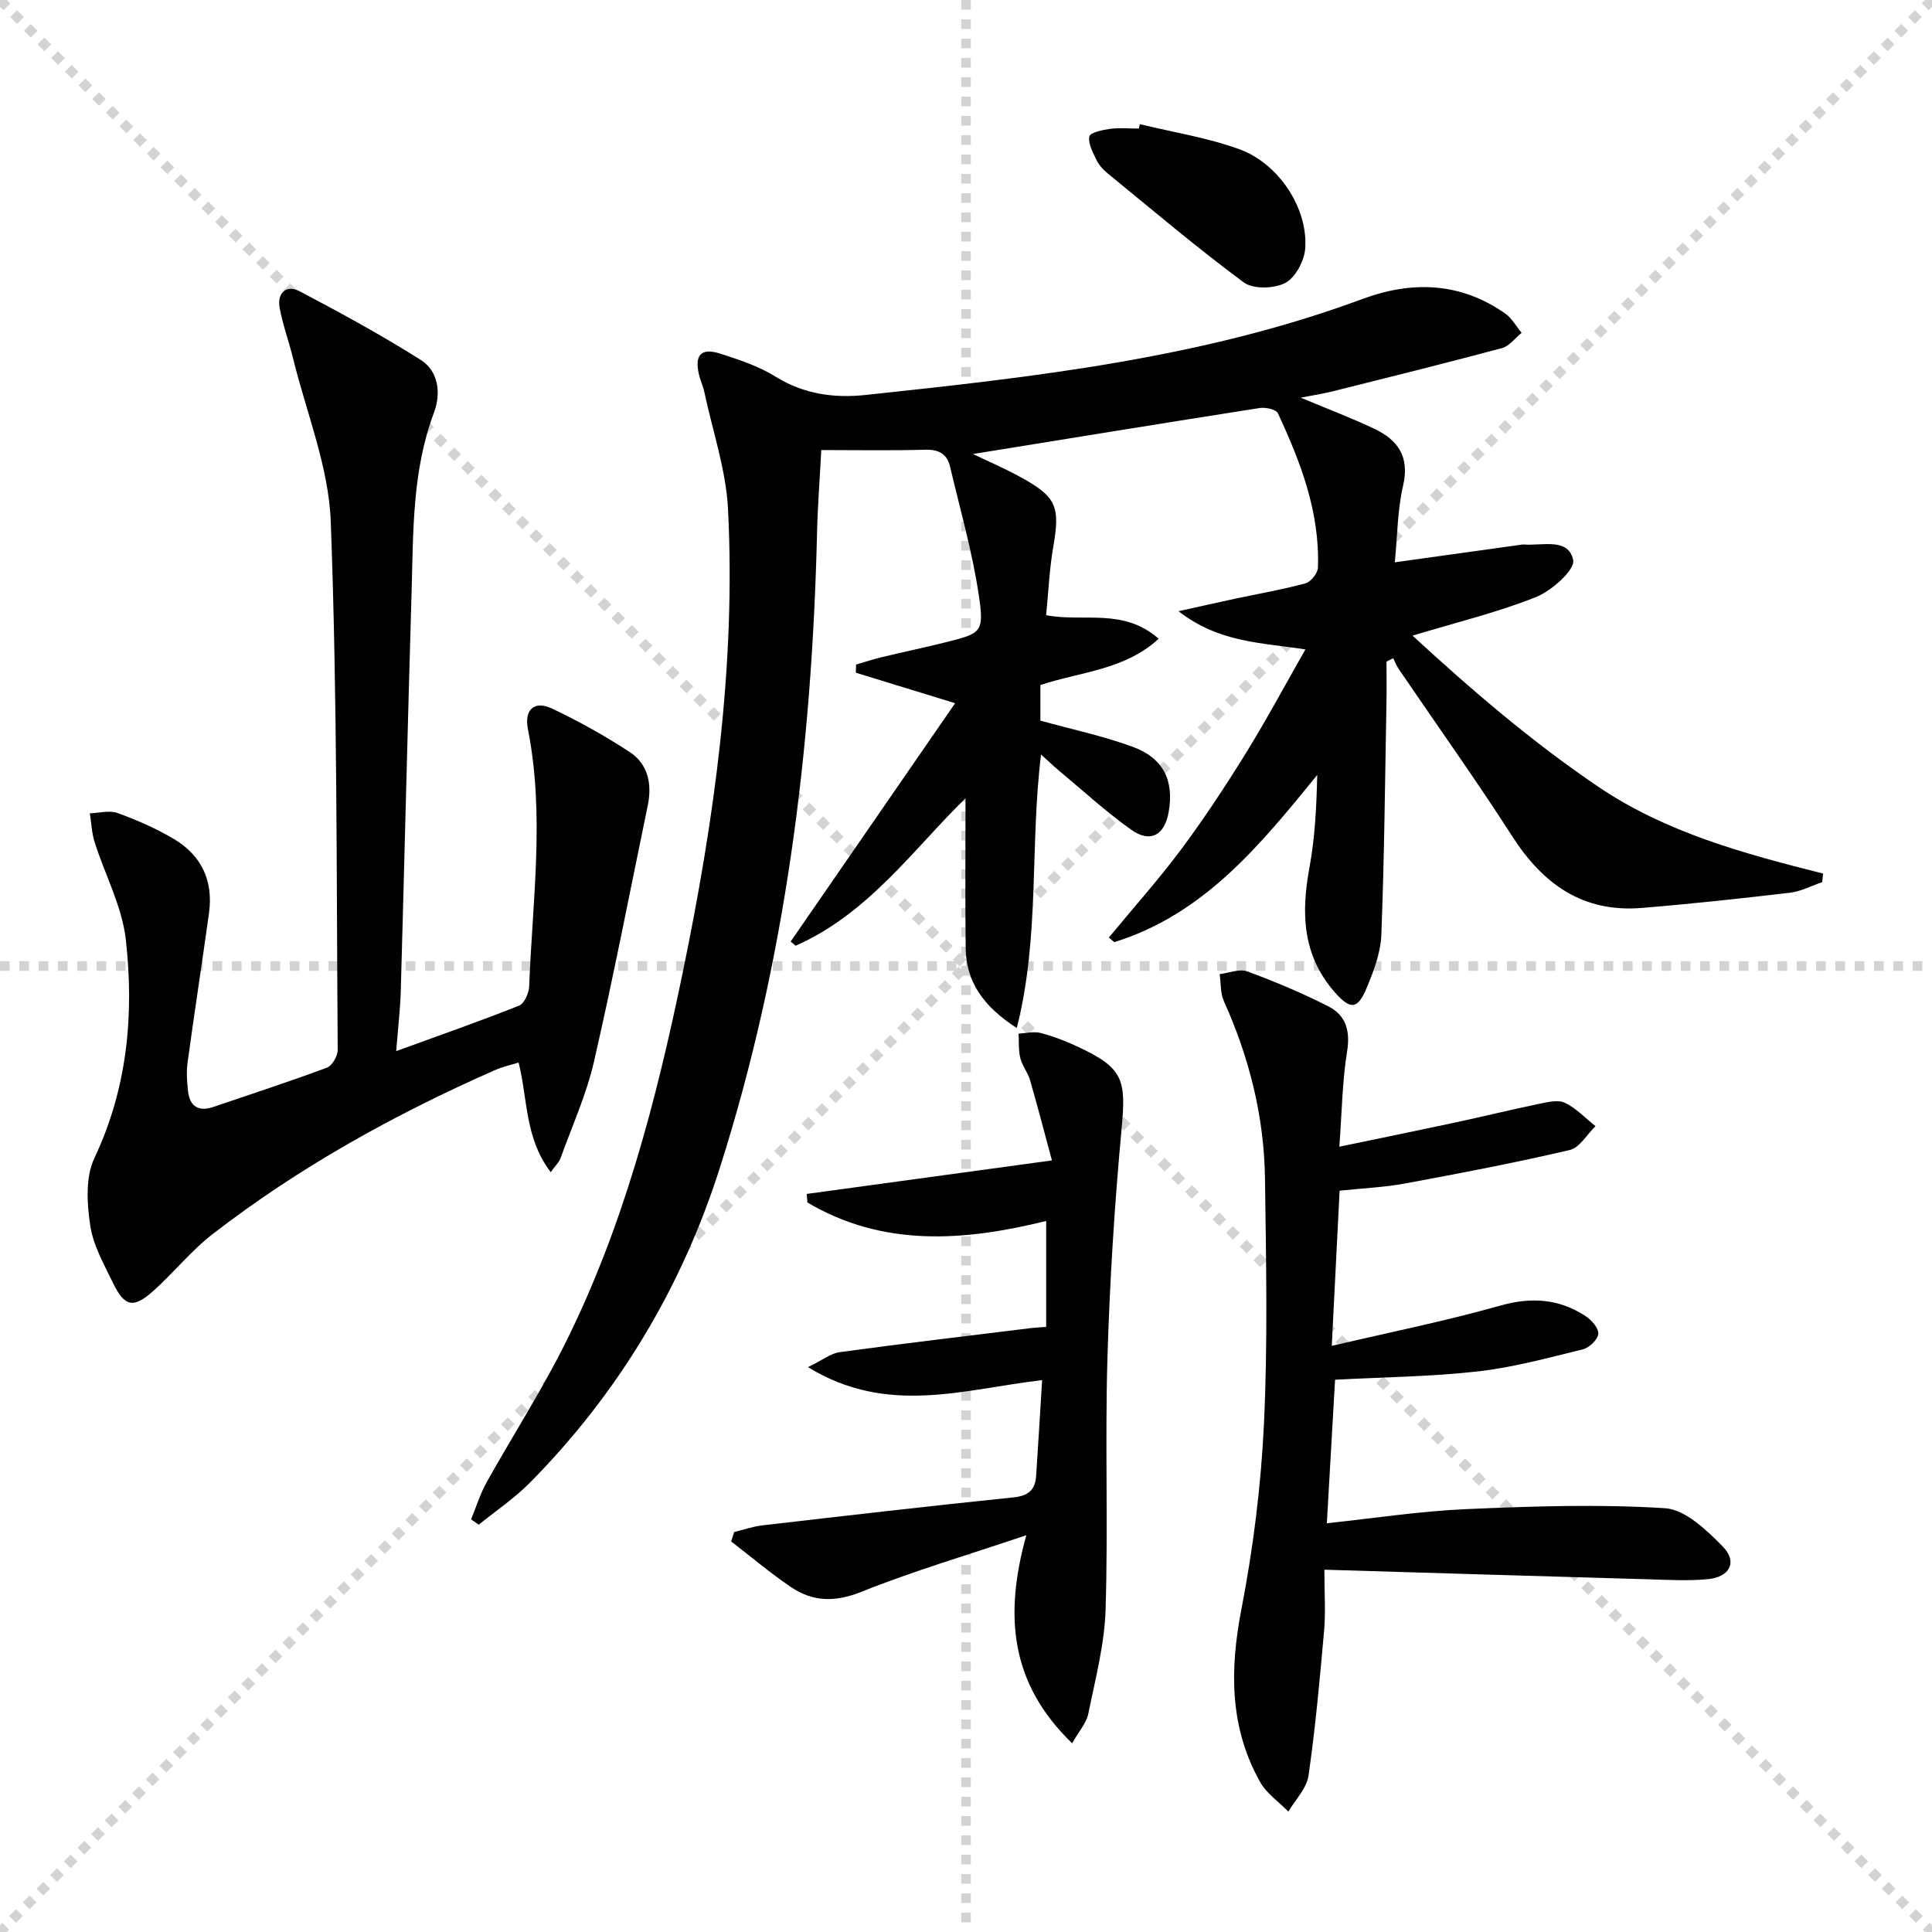
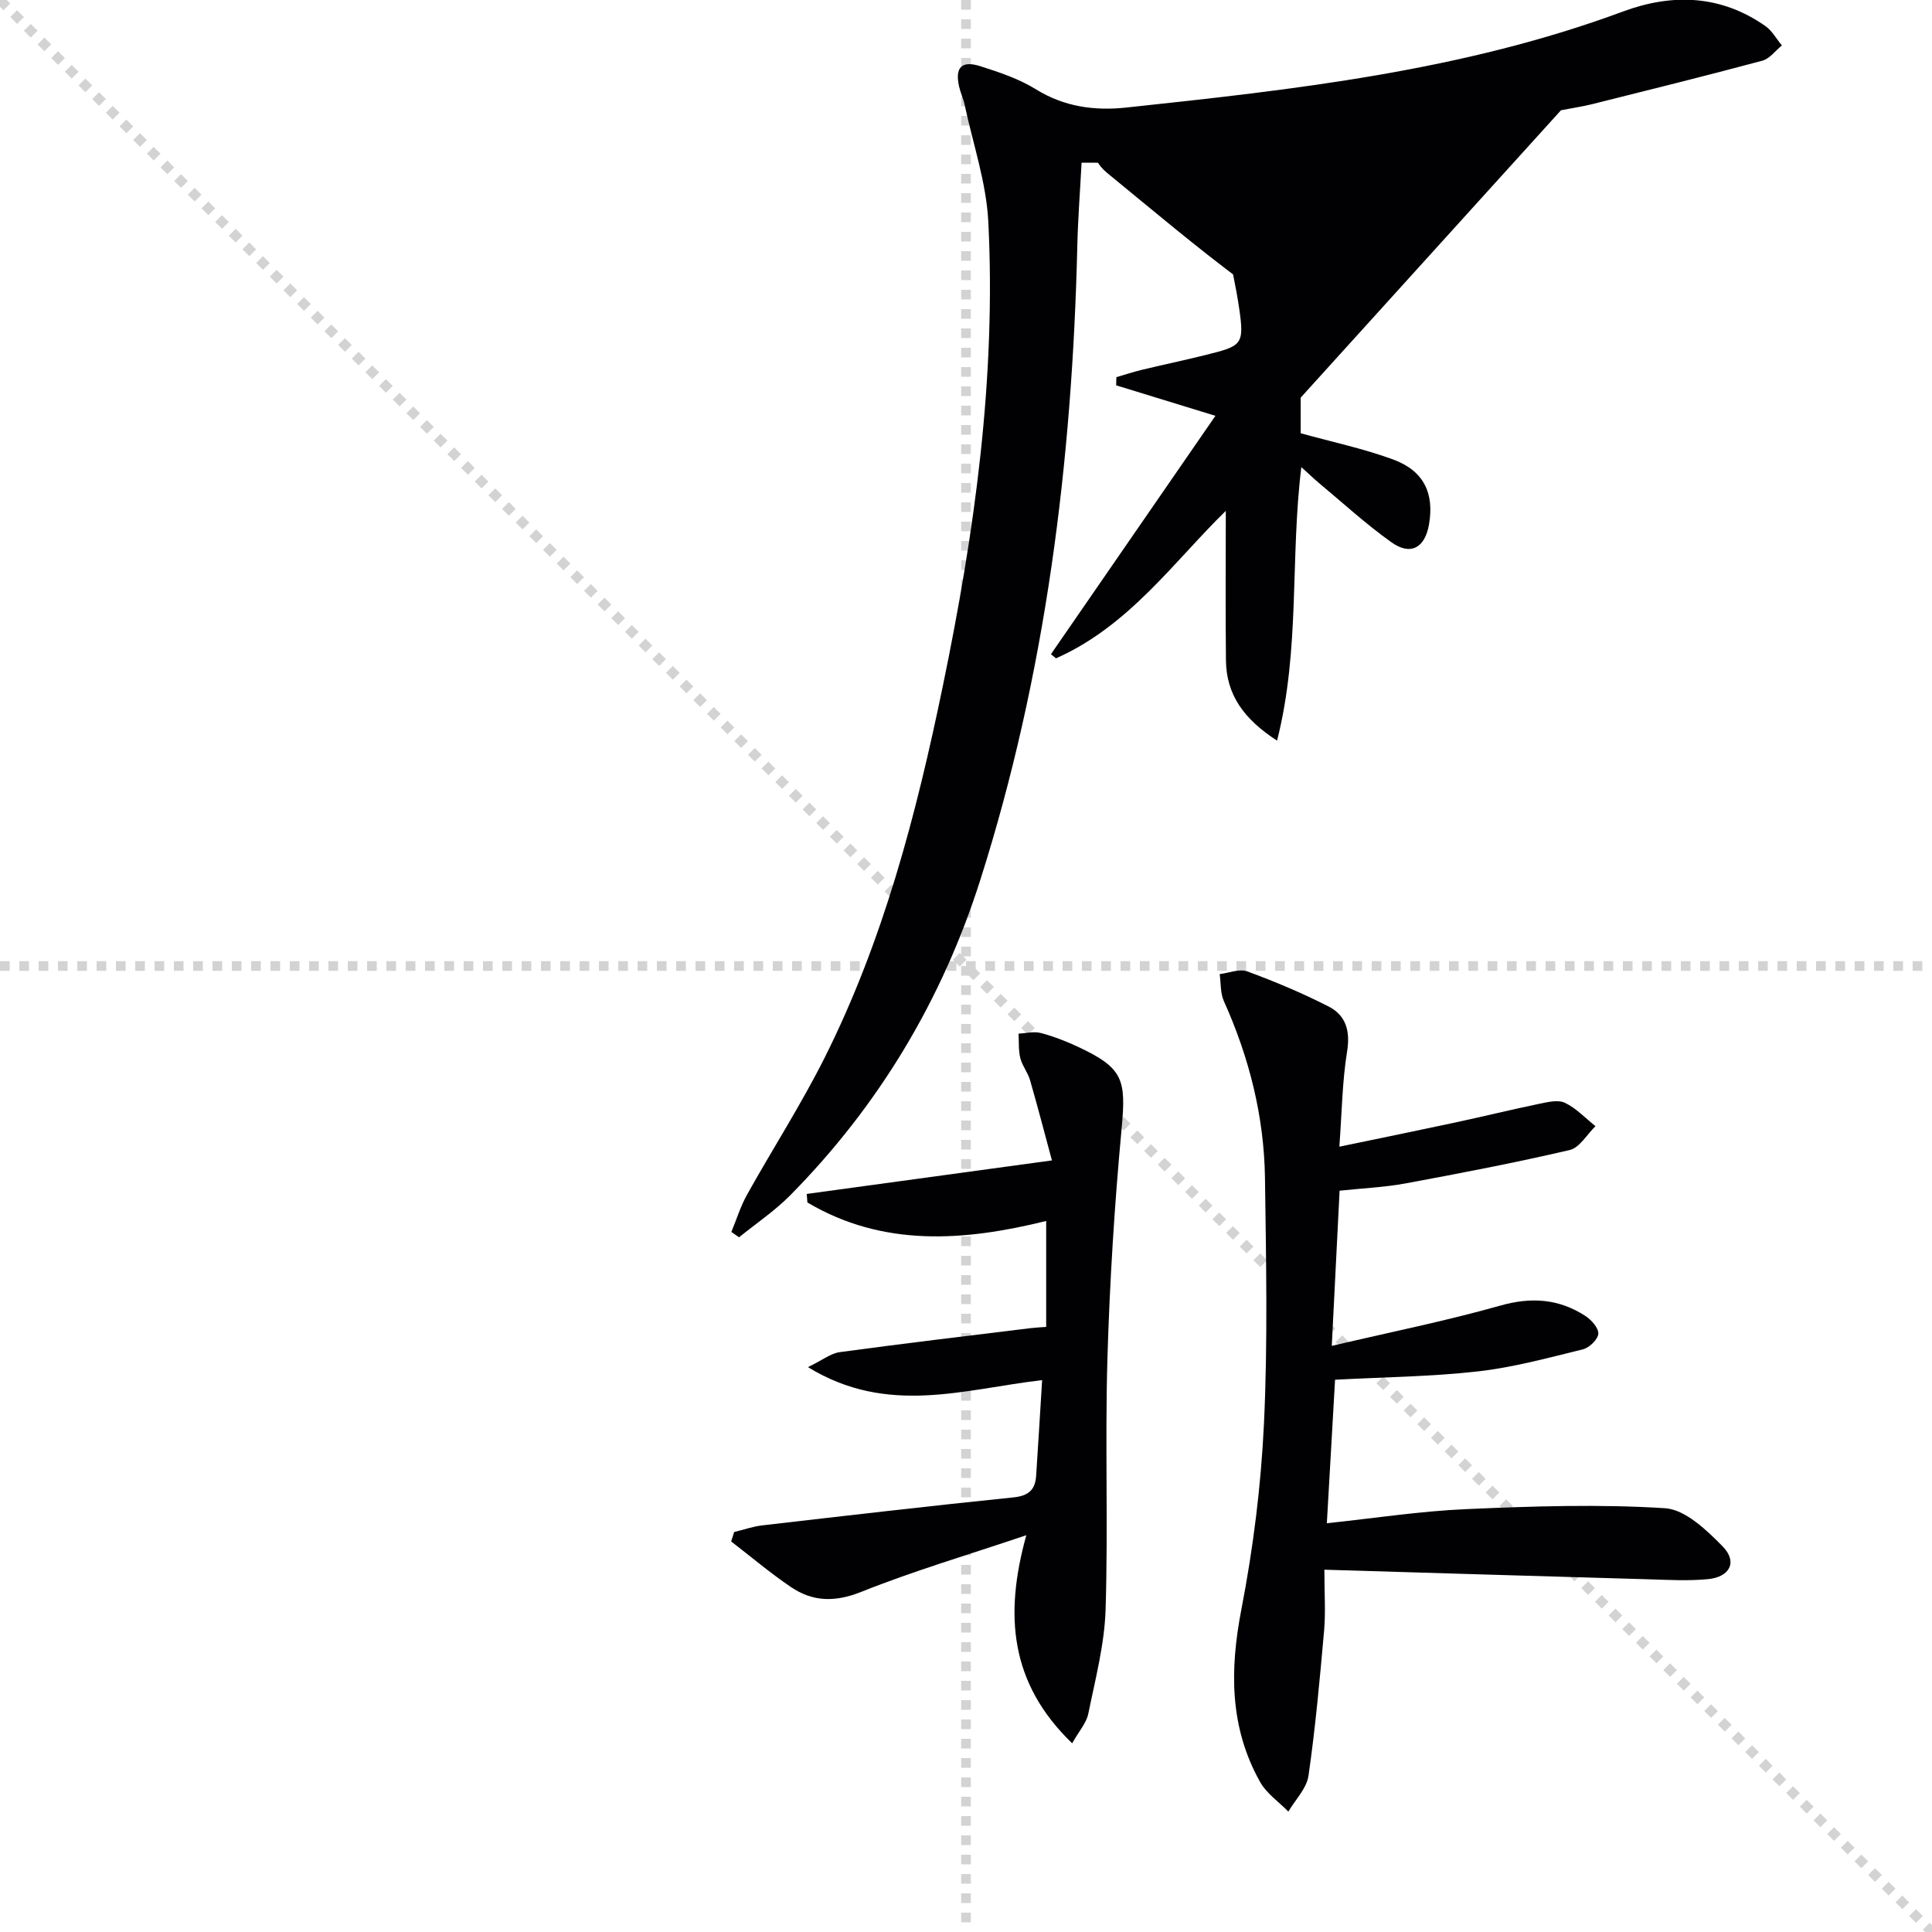
<svg xmlns="http://www.w3.org/2000/svg" enable-background="new 0 0 400 400" viewBox="0 0 400 400">
  <g stroke="lightgray" stroke-dasharray="1,1" stroke-width="1" transform="scale(2, 2)">
    <line x1="0" y1="0" x2="200" y2="200" />
-     <line x1="200" y1="0" x2="0" y2="200" />
    <line x1="100" y1="0" x2="100" y2="200" />
    <line x1="0" y1="100" x2="200" y2="100" />
  </g>
  <g fill="#010103">
-     <path d="m269.29 82.33c5.68 2.38 10.62 4.23 15.36 6.5 4.81 2.31 7.22 5.77 5.85 11.69-1.19 5.11-1.18 10.49-1.72 15.9 9-1.25 17.61-2.45 26.21-3.65.16-.02.33-.05.5-.04 3.79.31 9.24-1.48 10.22 3.22.42 2.02-4.45 6.37-7.71 7.67-8.1 3.22-16.66 5.29-25.55 7.98 12.1 11.14 24.7 21.99 38.54 31.34 14.03 9.47 30.2 13.83 46.46 17.92-.06.59-.13 1.19-.19 1.78-2.22.75-4.39 1.92-6.67 2.19-10.22 1.2-20.46 2.31-30.72 3.15-12.11.99-20.39-4.89-26.76-14.81-7.55-11.75-15.68-23.13-23.54-34.69-.46-.68-.75-1.46-1.12-2.2-.46.23-.93.46-1.39.69 0 2.9.05 5.8-.01 8.7-.3 15.97-.44 31.95-1.06 47.92-.14 3.7-1.59 7.47-3.04 10.96-1.89 4.56-3.42 4.5-6.62.86-6.71-7.65-6.96-16.39-5.22-25.8 1.14-6.18 1.45-12.51 1.61-19.16-11.78 14.46-23.43 28.85-42.02 34.61-.38-.32-.75-.63-1.13-.95 5.04-6.1 10.32-12.01 15.04-18.34 4.76-6.4 9.16-13.09 13.36-19.88 4.26-6.89 8.09-14.05 12.3-21.43-9.02-1.43-17.8-1.33-26.28-7.92 4.85-1.07 8.27-1.84 11.71-2.58 4.86-1.04 9.78-1.88 14.57-3.18 1.11-.3 2.55-2.08 2.59-3.23.43-11.45-3.56-21.84-8.28-31.98-.37-.8-2.53-1.28-3.73-1.1-19.83 3.1-39.63 6.33-59.41 9.53 2.9 1.39 6.29 2.85 9.52 4.6 7.81 4.22 8.57 6.2 7.1 14.66-.79 4.55-.98 9.21-1.47 14.11 7.78 1.49 15.95-1.59 23.3 4.88-7.06 6.48-16.1 6.8-24.49 9.58v7.37c6.46 1.79 12.96 3.16 19.14 5.43 6.37 2.34 8.56 7.02 7.42 13.5-.84 4.8-3.81 6.47-7.76 3.65-5.27-3.75-10.07-8.16-15.05-12.31-1.11-.93-2.15-1.94-3.61-3.26-2.34 18.87-.21 37.69-5.03 56.63-6.94-4.49-10.5-9.56-10.58-16.61-.12-10.46-.03-20.91-.03-30.96-10.57 10.29-20.01 23.85-35.16 30.53-.35-.29-.7-.57-1.04-.86 11.21-16.24 22.42-32.49 34.05-49.35-7.8-2.4-14.17-4.35-20.55-6.31.01-.56.03-1.13.04-1.69 1.77-.52 3.53-1.1 5.32-1.53 4.36-1.05 8.75-1.97 13.1-3.05 7.54-1.89 8.14-2.02 6.99-9.78-1.34-8.97-3.86-17.76-5.95-26.62-.62-2.64-2.34-3.58-5.16-3.5-6.97.2-13.95.07-21.5.07-.31 5.94-.75 11.52-.88 17.1-1.05 44.71-6.52 88.79-20.13 131.53-7.88 24.74-21 46.64-39.34 65.19-3.19 3.22-7.03 5.8-10.57 8.67-.53-.37-1.06-.74-1.59-1.11 1.07-2.58 1.9-5.3 3.25-7.72 5.27-9.44 11.14-18.57 15.99-28.21 12.25-24.39 19.07-50.59 24.56-77.18 6.55-31.68 11.03-63.6 9.4-96.03-.41-8.13-3.18-16.15-4.9-24.22-.28-1.29-.86-2.5-1.15-3.79-.89-3.93.51-5.44 4.38-4.21 3.95 1.26 8.01 2.61 11.49 4.77 5.88 3.65 12.17 4.5 18.71 3.8 34.85-3.72 69.67-7.57 102.88-19.89 10.21-3.78 20.25-3.45 29.48 3.02 1.39.97 2.28 2.65 3.41 4.01-1.34 1.08-2.53 2.75-4.06 3.16-11.67 3.13-23.4 6.04-35.12 8.97-1.91.48-3.88.77-6.56 1.29z" />
-     <path d="m114.02 242.69c-5.41-7.18-4.71-14.96-6.65-22.7-1.63.51-3.32.87-4.86 1.55-20.77 9.15-40.53 20.08-58.52 33.99-4.44 3.44-8.02 7.96-12.23 11.73-4.11 3.68-5.96 3.31-8.32-1.55-1.88-3.88-4.14-7.84-4.76-11.98-.68-4.56-1.01-10 .86-13.95 6.87-14.54 8.24-29.77 6.51-45.24-.77-6.87-4.31-13.41-6.45-20.15-.61-1.91-.68-4-1-6 1.93-.06 4.05-.68 5.74-.06 4.02 1.46 8.01 3.2 11.69 5.39 5.67 3.38 8.16 8.64 7.25 15.26-1.43 10.36-3.04 20.69-4.45 31.05-.26 1.92-.12 3.94.1 5.89.36 3.18 2.2 4.3 5.27 3.25 7.84-2.67 15.72-5.23 23.48-8.12 1.08-.4 2.25-2.41 2.24-3.67-.27-36.46-.08-72.95-1.44-109.37-.42-11.35-5.04-22.55-7.8-33.8-.86-3.53-2.15-6.97-2.79-10.53-.55-3.09 1.45-4.8 4.16-3.37 8.49 4.47 16.94 9.08 25.05 14.2 3.74 2.36 4.22 7 2.76 10.88-4.56 12.14-4.28 24.8-4.65 37.39-.81 27.44-1.46 54.88-2.23 82.32-.11 3.78-.56 7.56-.95 12.52 9.08-3.31 17.32-6.18 25.43-9.41 1.08-.43 2.05-2.59 2.1-3.99.67-17.75 3.26-35.5-.26-53.24-.81-4.08 1.34-6.01 5.01-4.27 5.52 2.61 10.9 5.62 16.02 8.96 3.86 2.52 4.7 6.65 3.78 11.11-3.67 17.69-7.09 35.44-11.14 53.04-1.58 6.87-4.56 13.42-6.96 20.09-.29.74-.96 1.34-1.99 2.78z" />
+     <path d="m269.29 82.33v7.37c6.46 1.79 12.96 3.16 19.14 5.43 6.37 2.34 8.56 7.02 7.42 13.5-.84 4.8-3.81 6.47-7.76 3.65-5.27-3.75-10.07-8.16-15.05-12.31-1.11-.93-2.15-1.94-3.61-3.26-2.34 18.87-.21 37.69-5.03 56.63-6.94-4.49-10.5-9.56-10.58-16.61-.12-10.46-.03-20.91-.03-30.96-10.57 10.29-20.01 23.85-35.16 30.53-.35-.29-.7-.57-1.04-.86 11.21-16.24 22.42-32.49 34.05-49.35-7.8-2.4-14.17-4.35-20.55-6.31.01-.56.03-1.13.04-1.69 1.77-.52 3.53-1.1 5.32-1.53 4.36-1.05 8.75-1.97 13.1-3.05 7.54-1.89 8.14-2.02 6.99-9.78-1.34-8.97-3.86-17.76-5.95-26.62-.62-2.64-2.34-3.58-5.16-3.5-6.97.2-13.95.07-21.5.07-.31 5.94-.75 11.52-.88 17.1-1.05 44.71-6.52 88.79-20.13 131.53-7.88 24.74-21 46.64-39.34 65.19-3.19 3.22-7.03 5.8-10.57 8.67-.53-.37-1.06-.74-1.59-1.11 1.07-2.58 1.9-5.3 3.25-7.72 5.27-9.44 11.14-18.57 15.99-28.21 12.25-24.39 19.07-50.59 24.56-77.18 6.55-31.68 11.03-63.6 9.4-96.03-.41-8.13-3.18-16.15-4.9-24.22-.28-1.29-.86-2.5-1.15-3.79-.89-3.93.51-5.44 4.38-4.21 3.95 1.26 8.01 2.61 11.49 4.77 5.88 3.65 12.17 4.5 18.71 3.8 34.85-3.72 69.67-7.57 102.88-19.89 10.21-3.78 20.25-3.45 29.48 3.02 1.39.97 2.28 2.65 3.41 4.01-1.34 1.08-2.53 2.75-4.06 3.16-11.67 3.13-23.4 6.04-35.12 8.97-1.91.48-3.88.77-6.56 1.29z" />
    <path d="m277.35 246.52c-.52 10.38-1.04 20.72-1.62 32.13 12.4-2.91 23.76-5.19 34.89-8.34 6.43-1.82 12.12-1.41 17.58 2.12 1.26.81 2.78 2.5 2.71 3.7-.07 1.18-1.86 2.91-3.17 3.23-7.22 1.77-14.47 3.76-21.82 4.58-9.69 1.09-19.5 1.18-29.51 1.72-.56 9.75-1.11 19.45-1.7 29.71 9.77-1.03 19.27-2.5 28.81-2.92 13.72-.6 27.52-1.06 41.2-.19 4.18.26 8.63 4.53 11.96 7.93 3.1 3.17 1.48 6.33-3.1 6.76-4.12.39-8.32.14-12.48.02-21.91-.62-43.81-1.29-66.9-1.98 0 5.05.27 8.81-.05 12.51-.89 10.07-1.8 20.15-3.24 30.15-.38 2.62-2.73 4.96-4.17 7.42-1.99-2.03-4.52-3.75-5.86-6.15-6.32-11.29-6.29-23.16-3.87-35.69 2.45-12.67 4.07-25.6 4.68-38.48.8-16.91.44-33.9.21-50.84-.18-12.77-3.26-24.97-8.51-36.64-.75-1.66-.6-3.72-.87-5.59 1.92-.23 4.1-1.16 5.72-.56 5.73 2.11 11.4 4.49 16.84 7.27 3.58 1.83 4.51 5.06 3.82 9.32-1 6.16-1.07 12.48-1.6 19.7 8.46-1.76 16.17-3.33 23.86-4.98 5.84-1.25 11.64-2.68 17.48-3.89 1.76-.36 3.92-.9 5.35-.22 2.35 1.12 4.25 3.18 6.34 4.84-1.77 1.71-3.29 4.46-5.34 4.94-11.27 2.63-22.65 4.81-34.03 6.92-4.26.79-8.6.97-13.61 1.5z" />
    <path d="m215.76 285.74c-16.2 1.87-31.97 7.44-48.48-2.69 3.03-1.47 4.72-2.85 6.56-3.1 13.15-1.79 26.33-3.35 39.51-4.97.97-.12 1.96-.16 3.25-.26 0-7.2 0-14.28 0-21.93-17.09 4.22-33.79 5.43-49.44-3.83-.04-.59-.09-1.18-.13-1.77 16.44-2.25 32.88-4.5 50.76-6.94-1.55-5.74-2.97-11.22-4.54-16.65-.46-1.58-1.62-2.96-2.01-4.55-.4-1.61-.26-3.36-.36-5.05 1.56-.07 3.22-.51 4.65-.12 2.71.73 5.37 1.76 7.91 2.97 9.09 4.3 9.72 6.68 8.79 16.69-1.48 15.88-2.48 31.82-2.95 47.76-.51 17.32.16 34.67-.38 51.98-.23 7.21-2.13 14.39-3.58 21.53-.39 1.91-1.92 3.6-3.34 6.12-12.87-12.41-14.1-26.51-9.49-43.08-12.13 4.09-23.36 7.4-34.18 11.73-5.43 2.17-10.03 2.07-14.57-1.01-4.28-2.9-8.25-6.26-12.36-9.43.21-.65.42-1.3.62-1.95 1.95-.47 3.87-1.15 5.84-1.38 17.32-2 34.64-4.02 51.98-5.79 3.1-.32 4.51-1.54 4.7-4.46.43-6.44.81-12.87 1.24-19.82z" />
    <path d="m236.01 25.71c6.87 1.67 13.94 2.78 20.55 5.17 8.29 3 14.34 12.41 13.66 20.67-.21 2.53-2.05 5.96-4.14 7.04-2.3 1.19-6.63 1.32-8.57-.12-9.72-7.2-18.97-15.04-28.34-22.71-.88-.72-1.7-1.67-2.18-2.69-.73-1.55-1.74-3.36-1.45-4.83.15-.78 2.73-1.35 4.27-1.56 1.96-.26 3.98-.06 5.97-.06.07-.3.15-.6.23-.91z" />
  </g>
</svg>